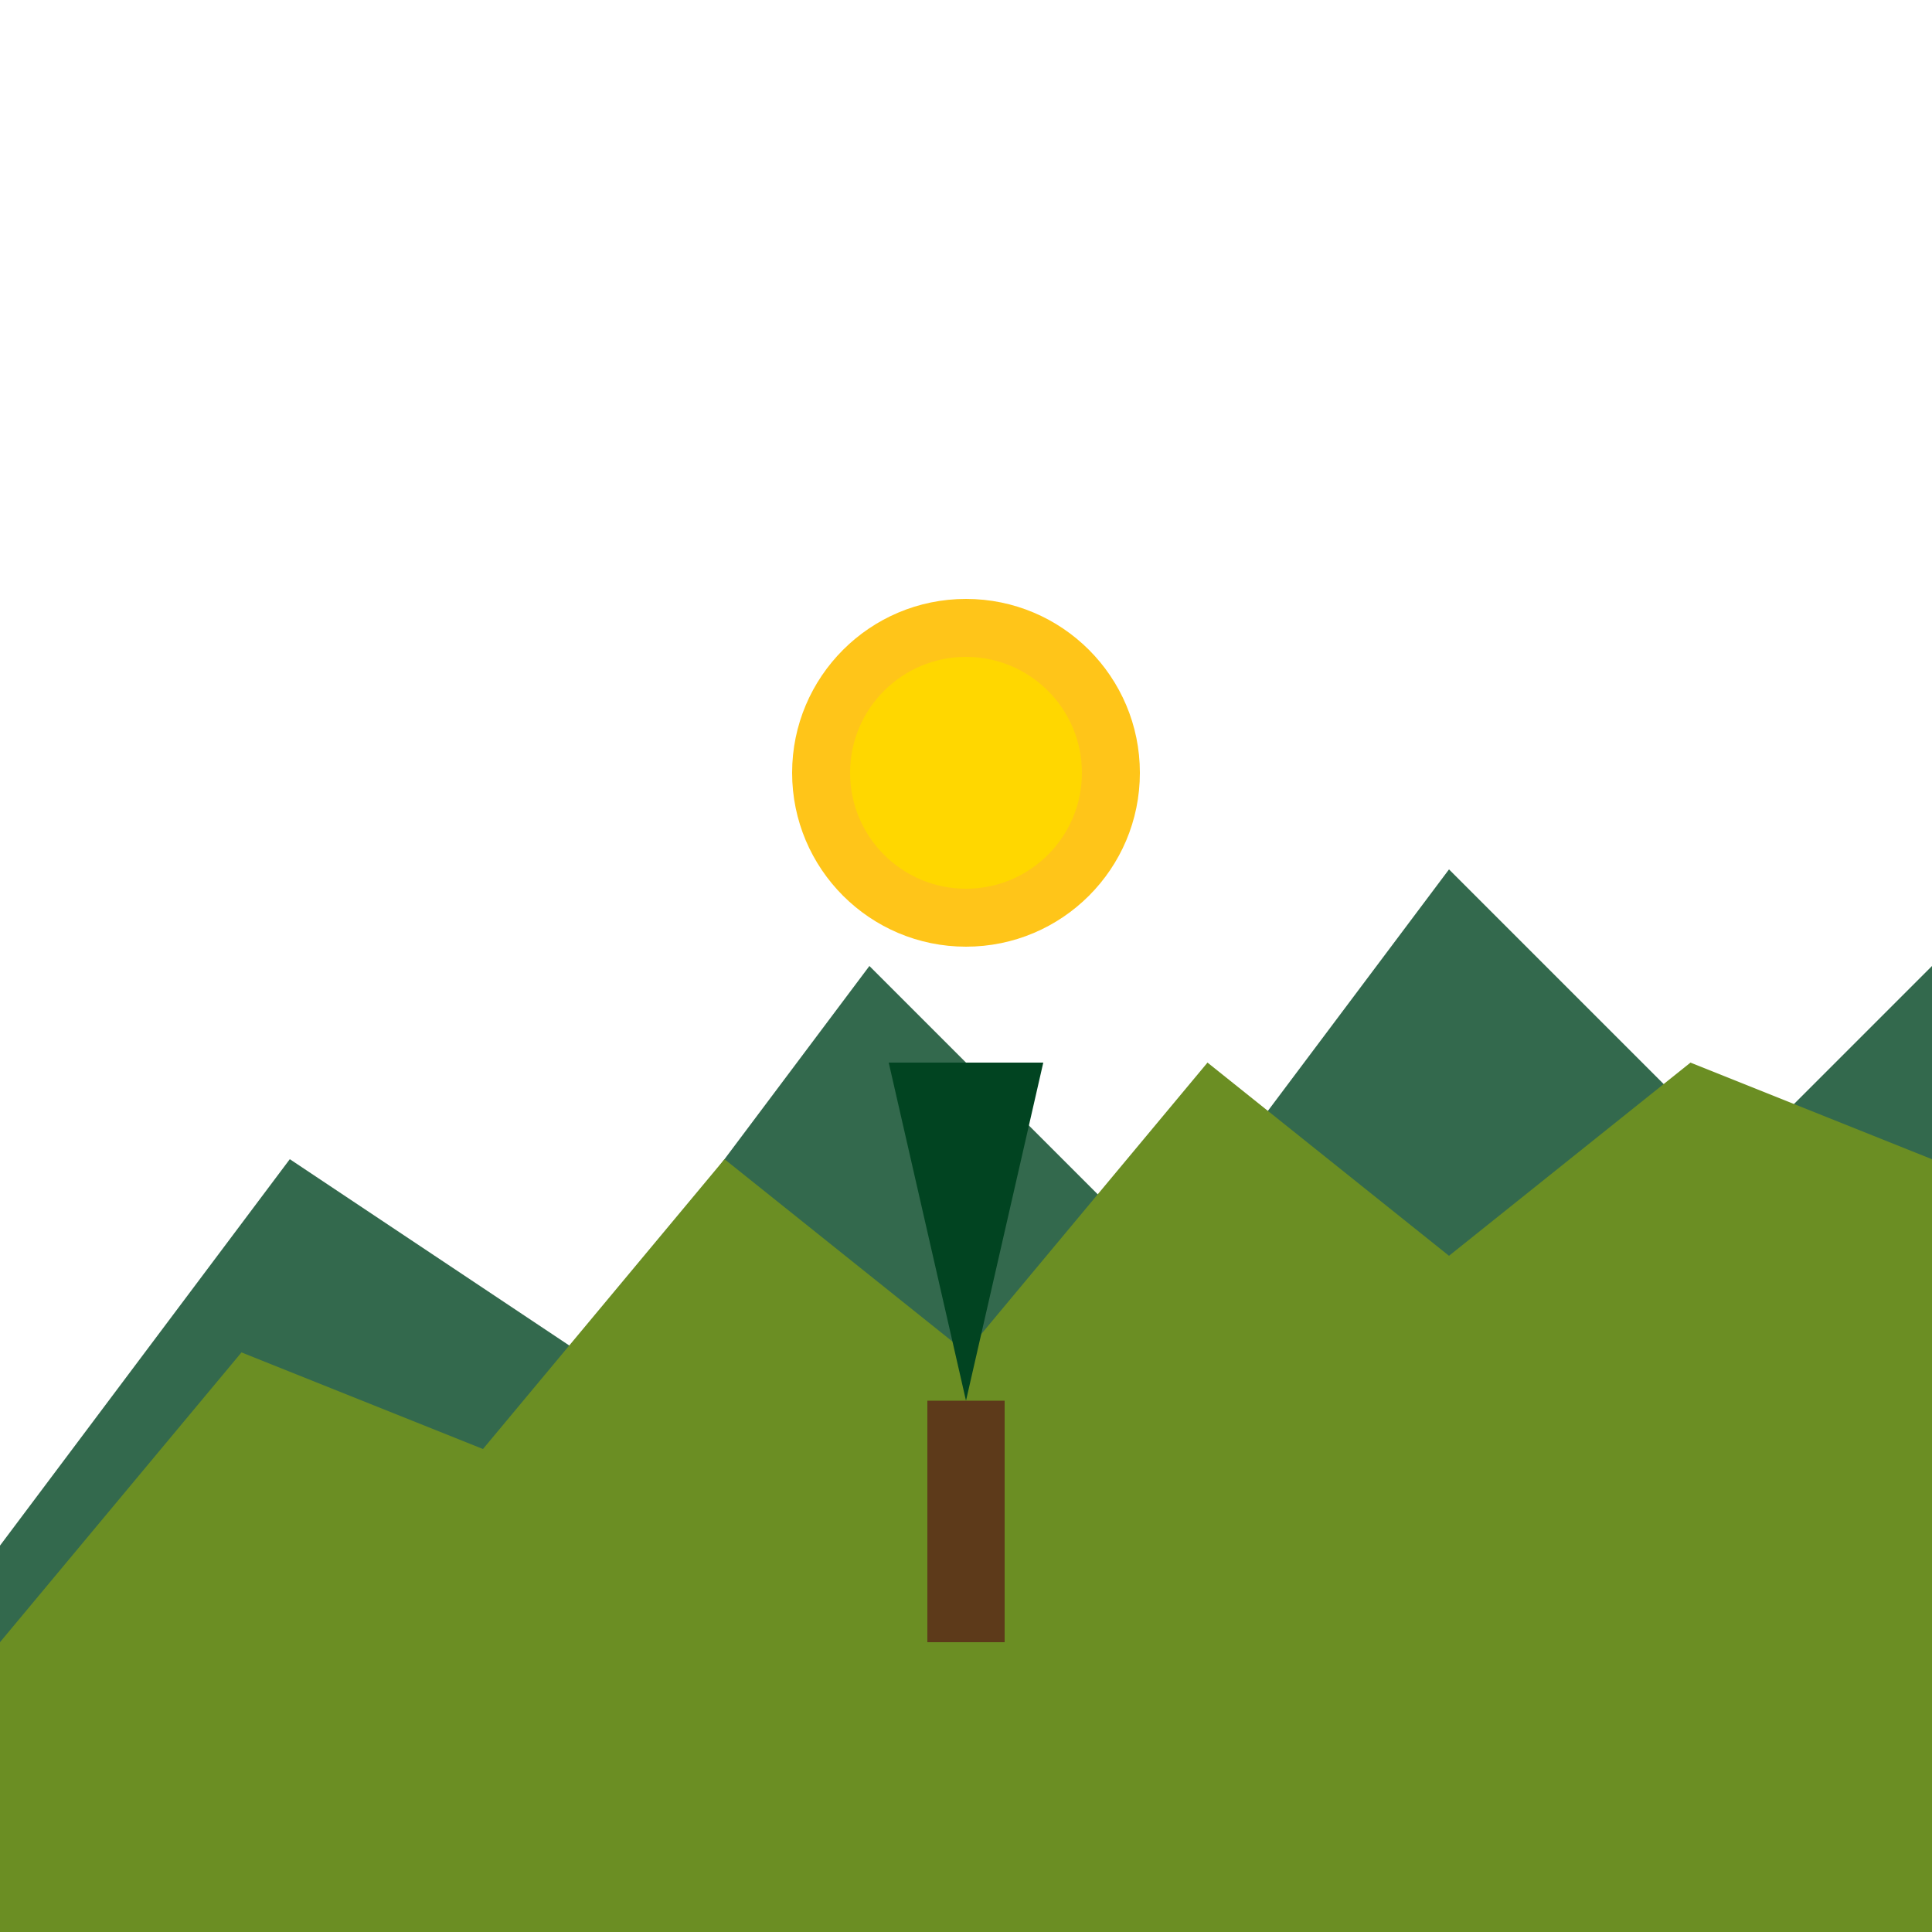
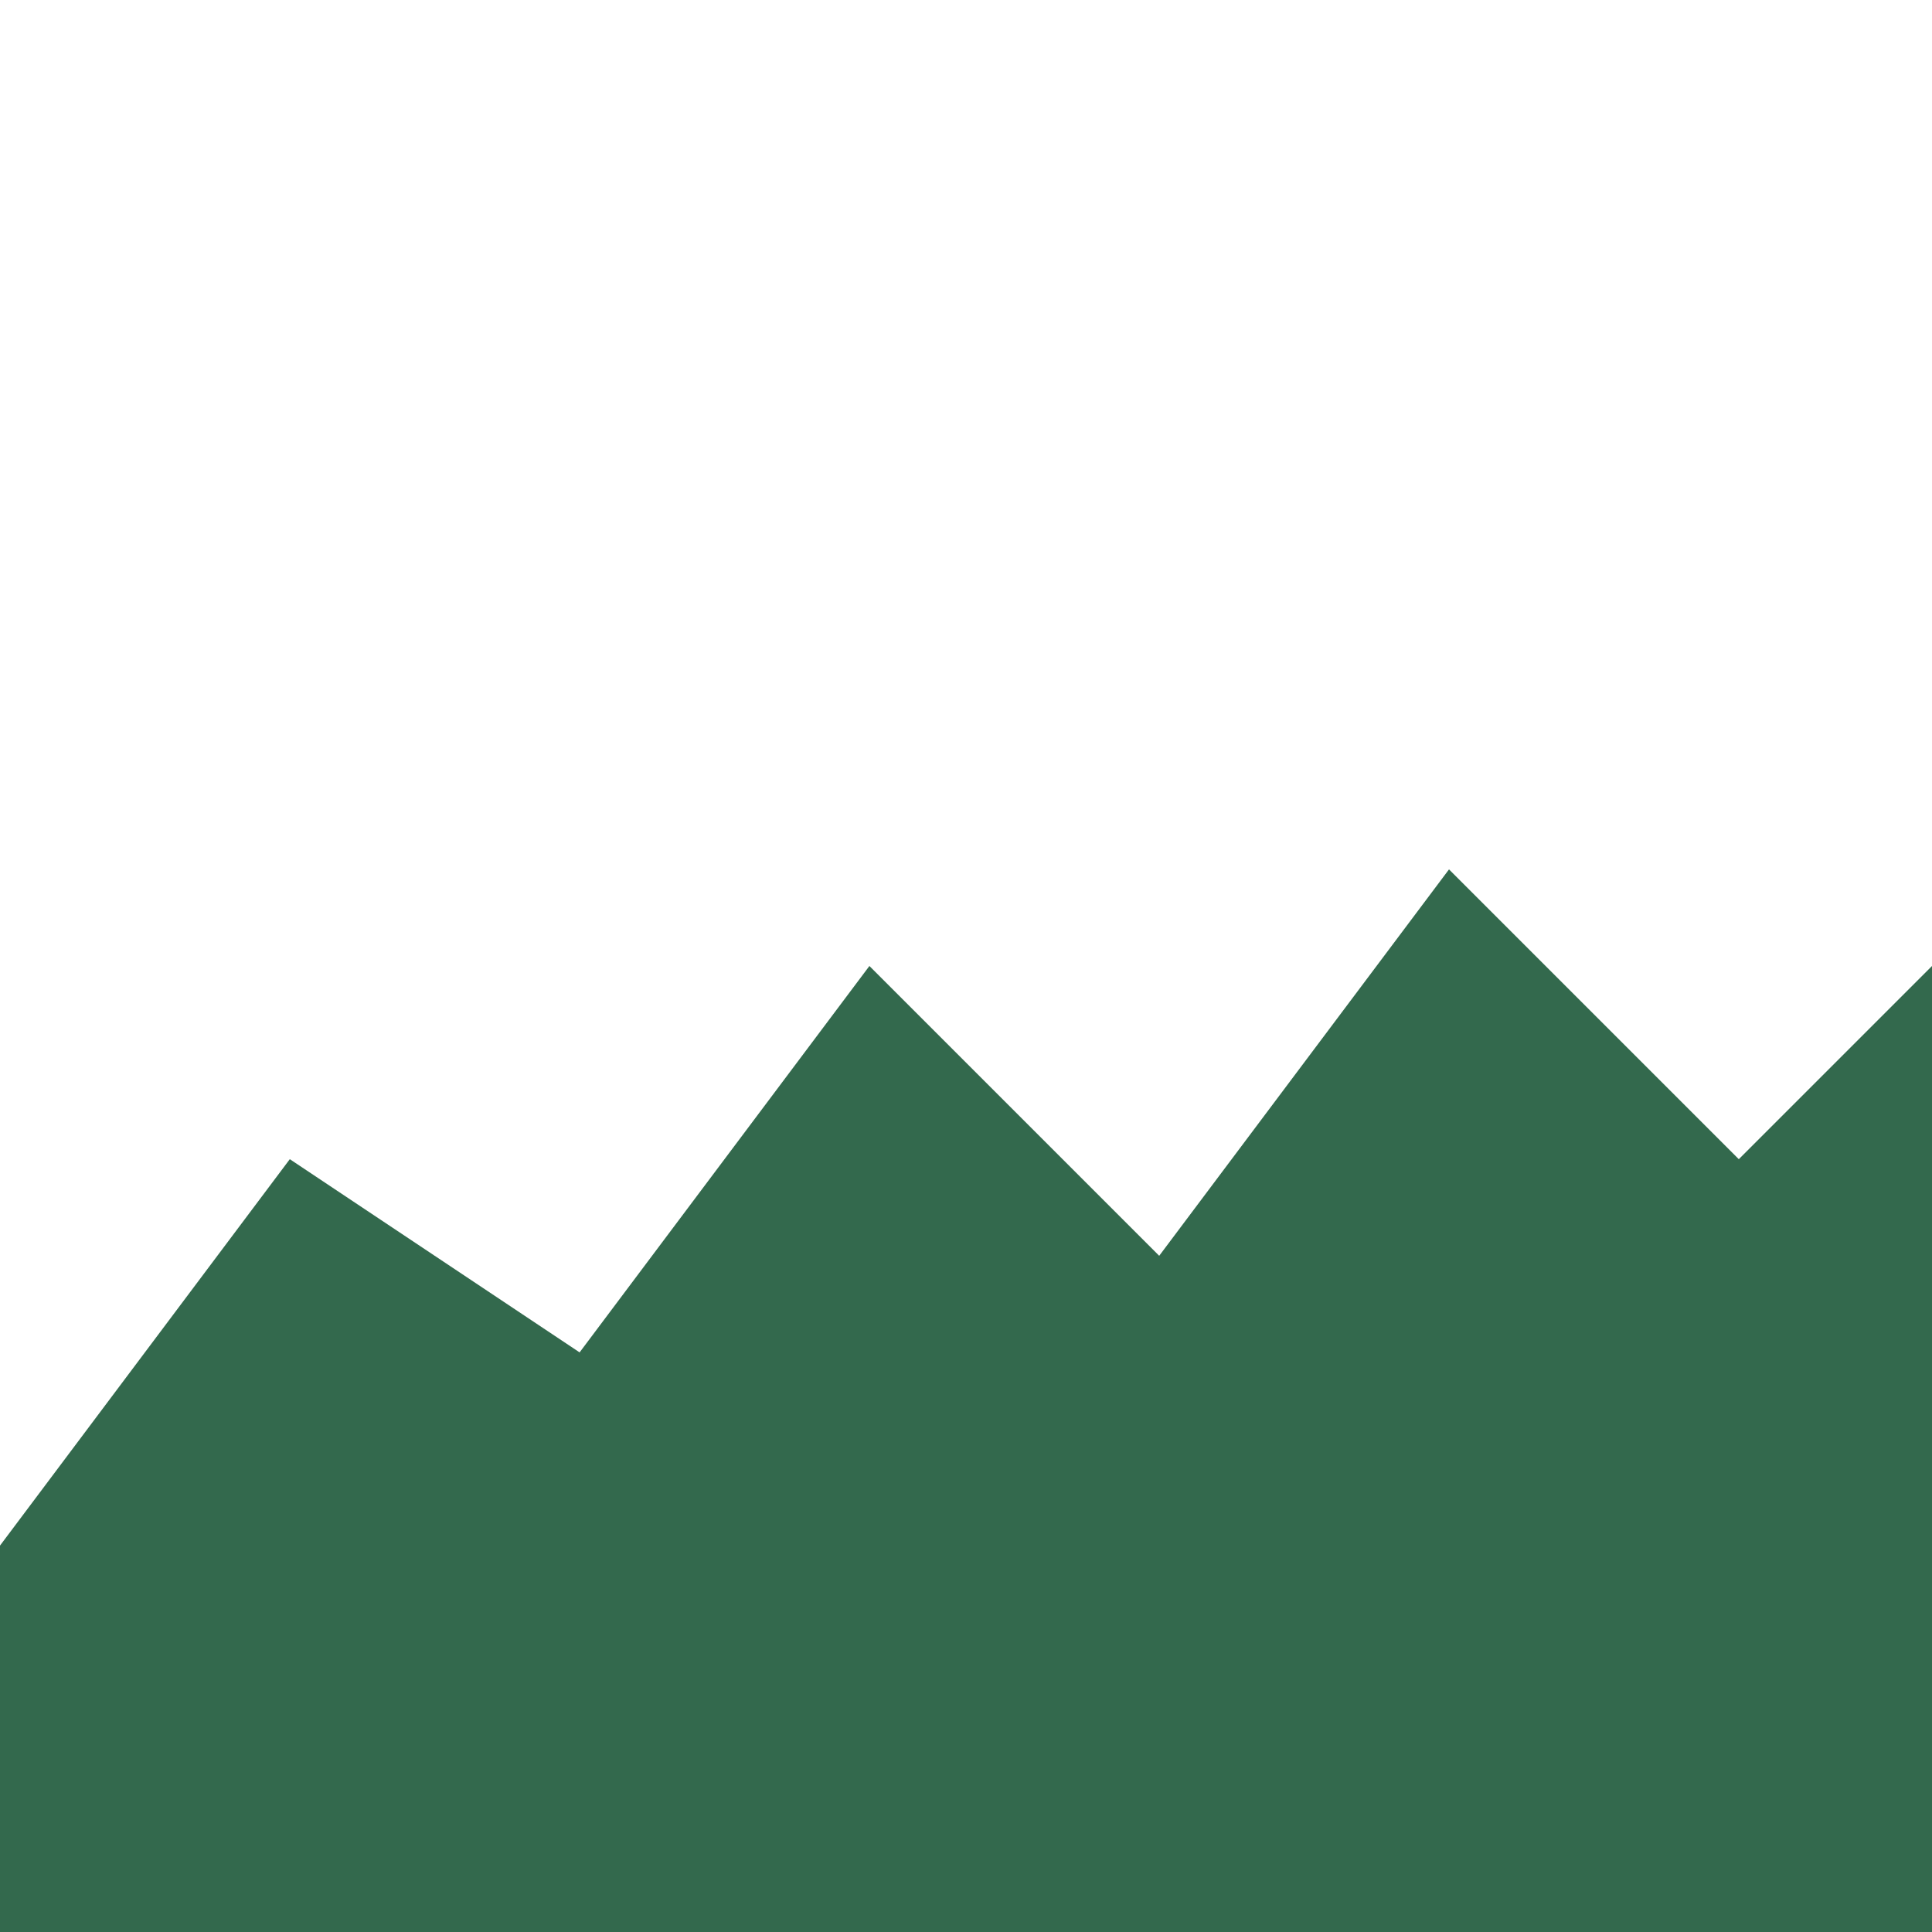
<svg xmlns="http://www.w3.org/2000/svg" viewBox="0 0 200 200" fill="none">
  <path d="M0 160 L30 120 L60 140 L90 100 L120 130 L150 90 L180 120 L200 100 L200 200 L0 200 Z" fill="#014421" opacity="0.8" />
-   <path d="M0 170 L25 140 L50 150 L75 120 L100 140 L125 110 L150 130 L175 110 L200 120 L200 200 L0 200 Z" fill="#6B8E23" />
-   <path d="M100 145 L92 110 L108 110 Z" fill="#014421" />
-   <rect x="96" y="145" width="8" height="25" fill="#5D3A1A" />
-   <circle cx="100" cy="80" r="18" fill="#FFBF00" opacity="0.9" />
-   <circle cx="100" cy="80" r="12" fill="#FFD700" />
</svg>